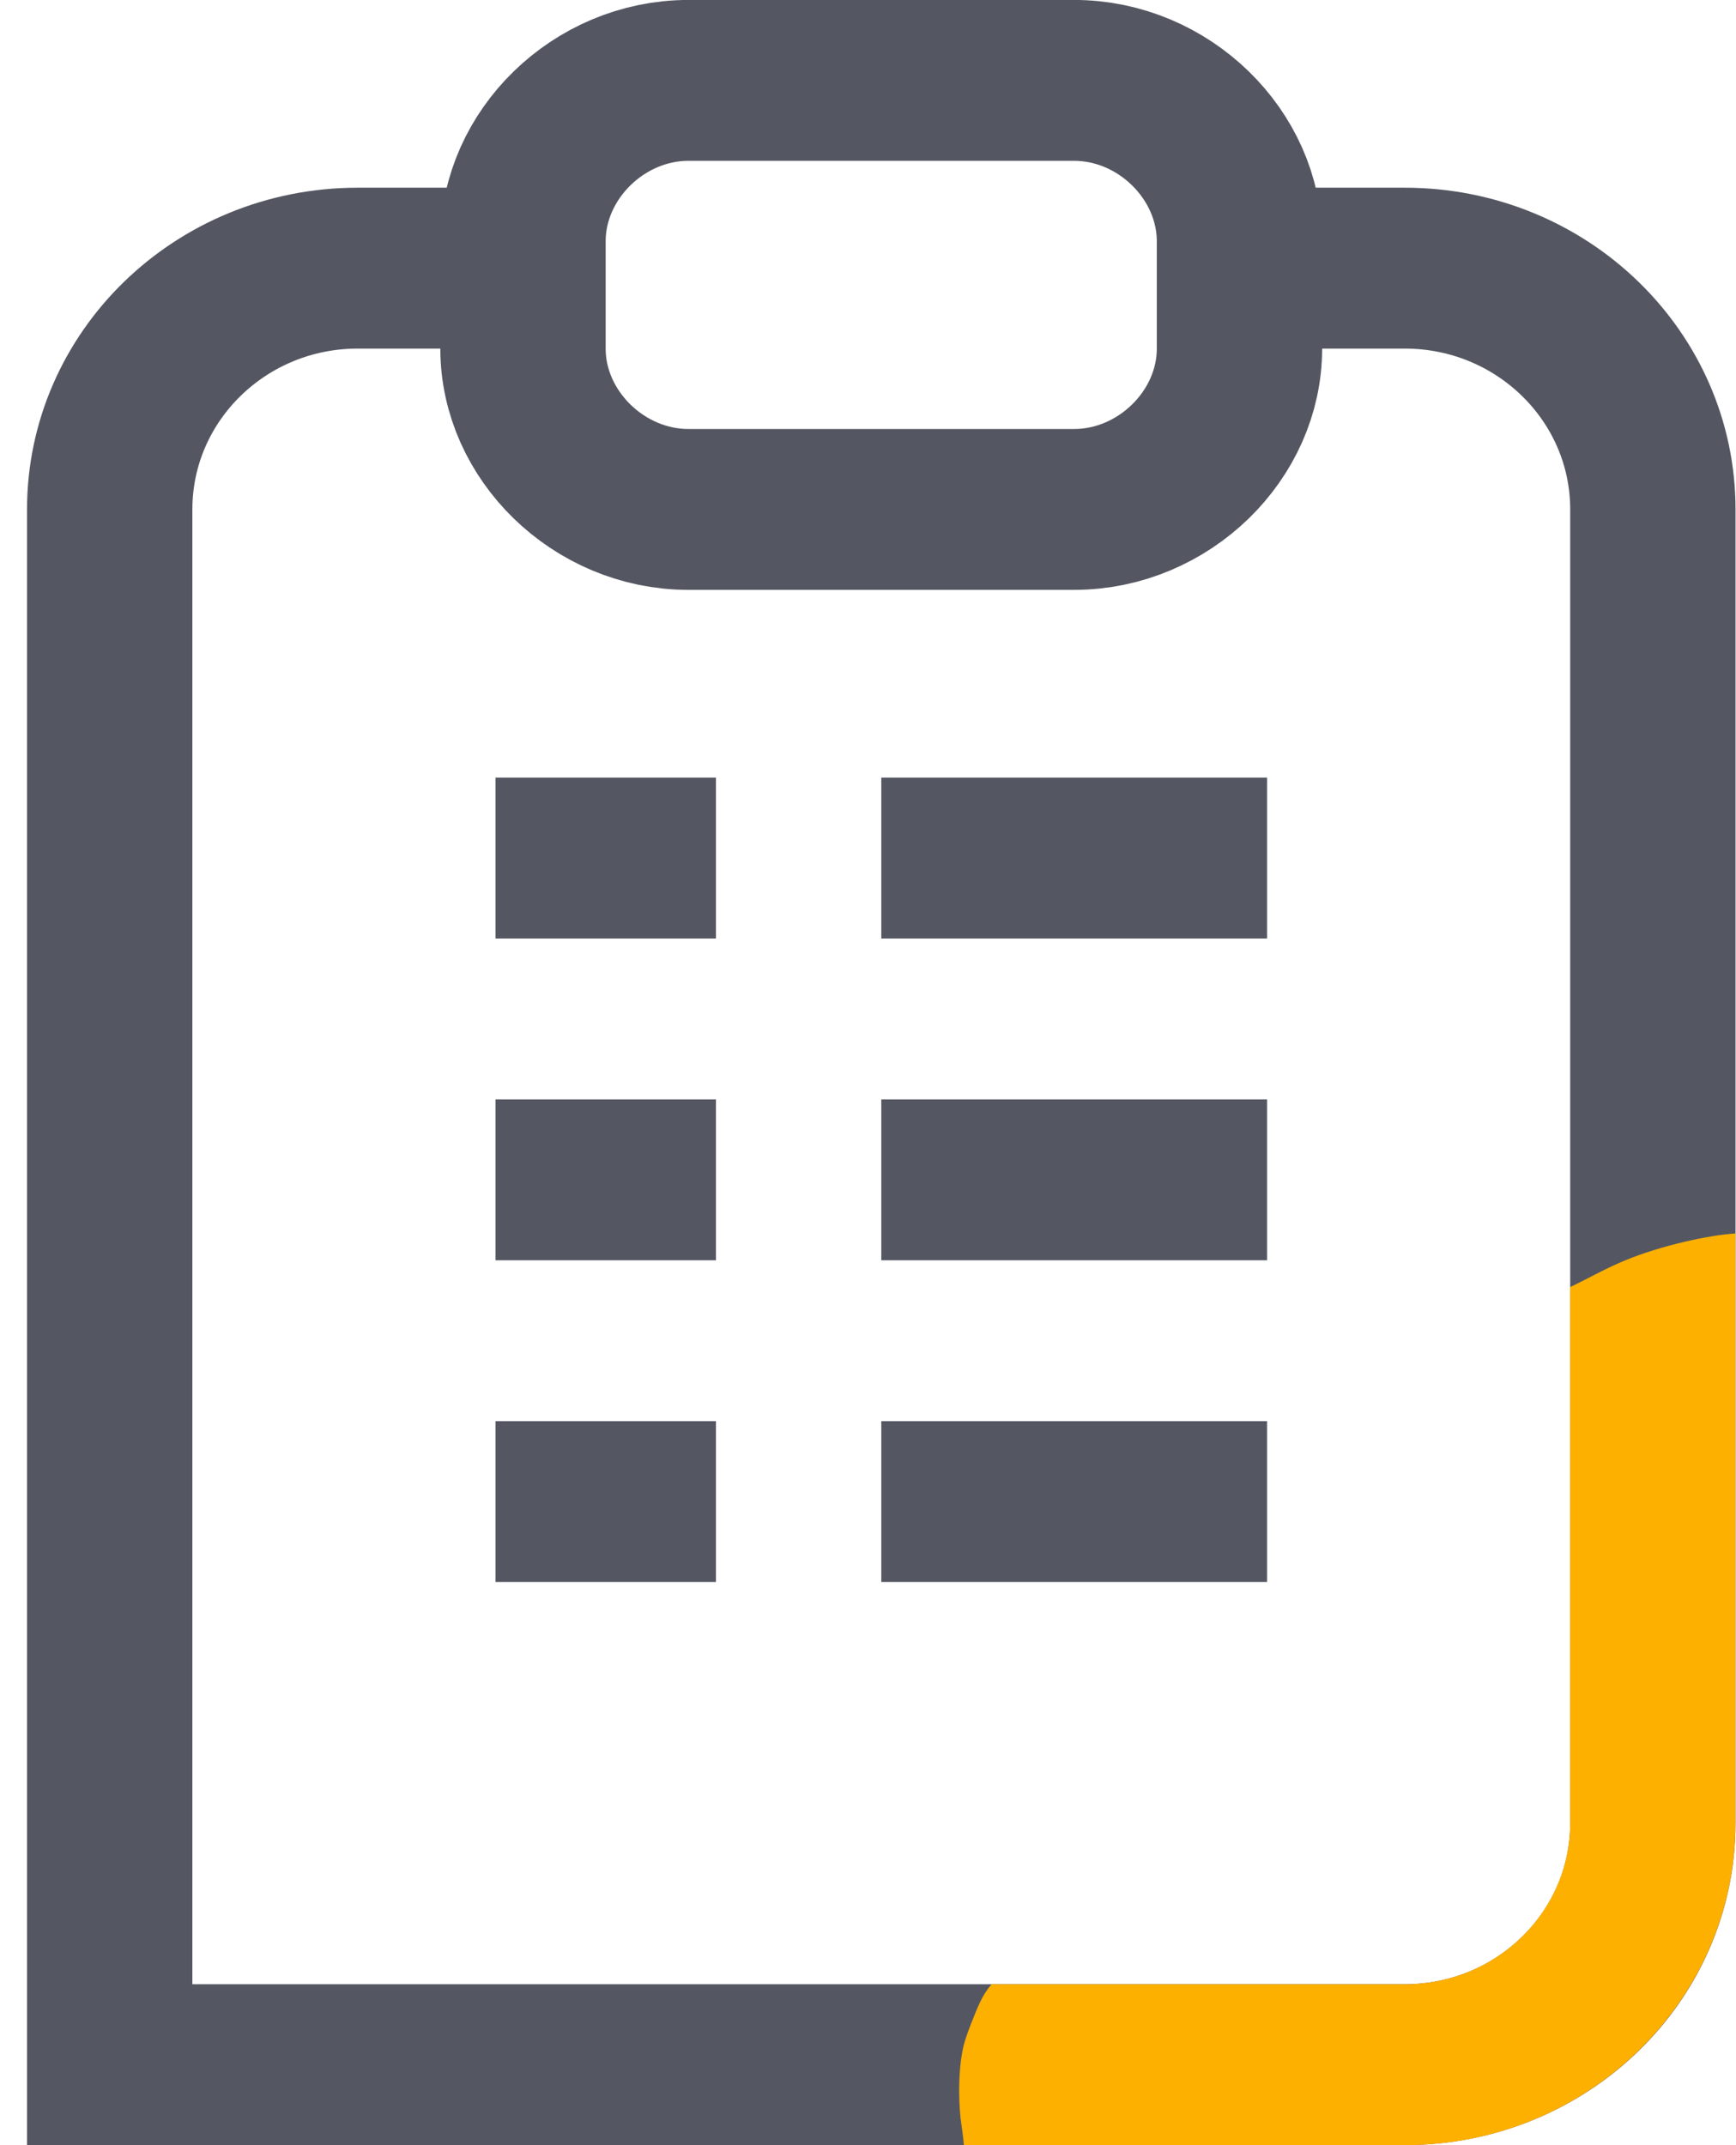
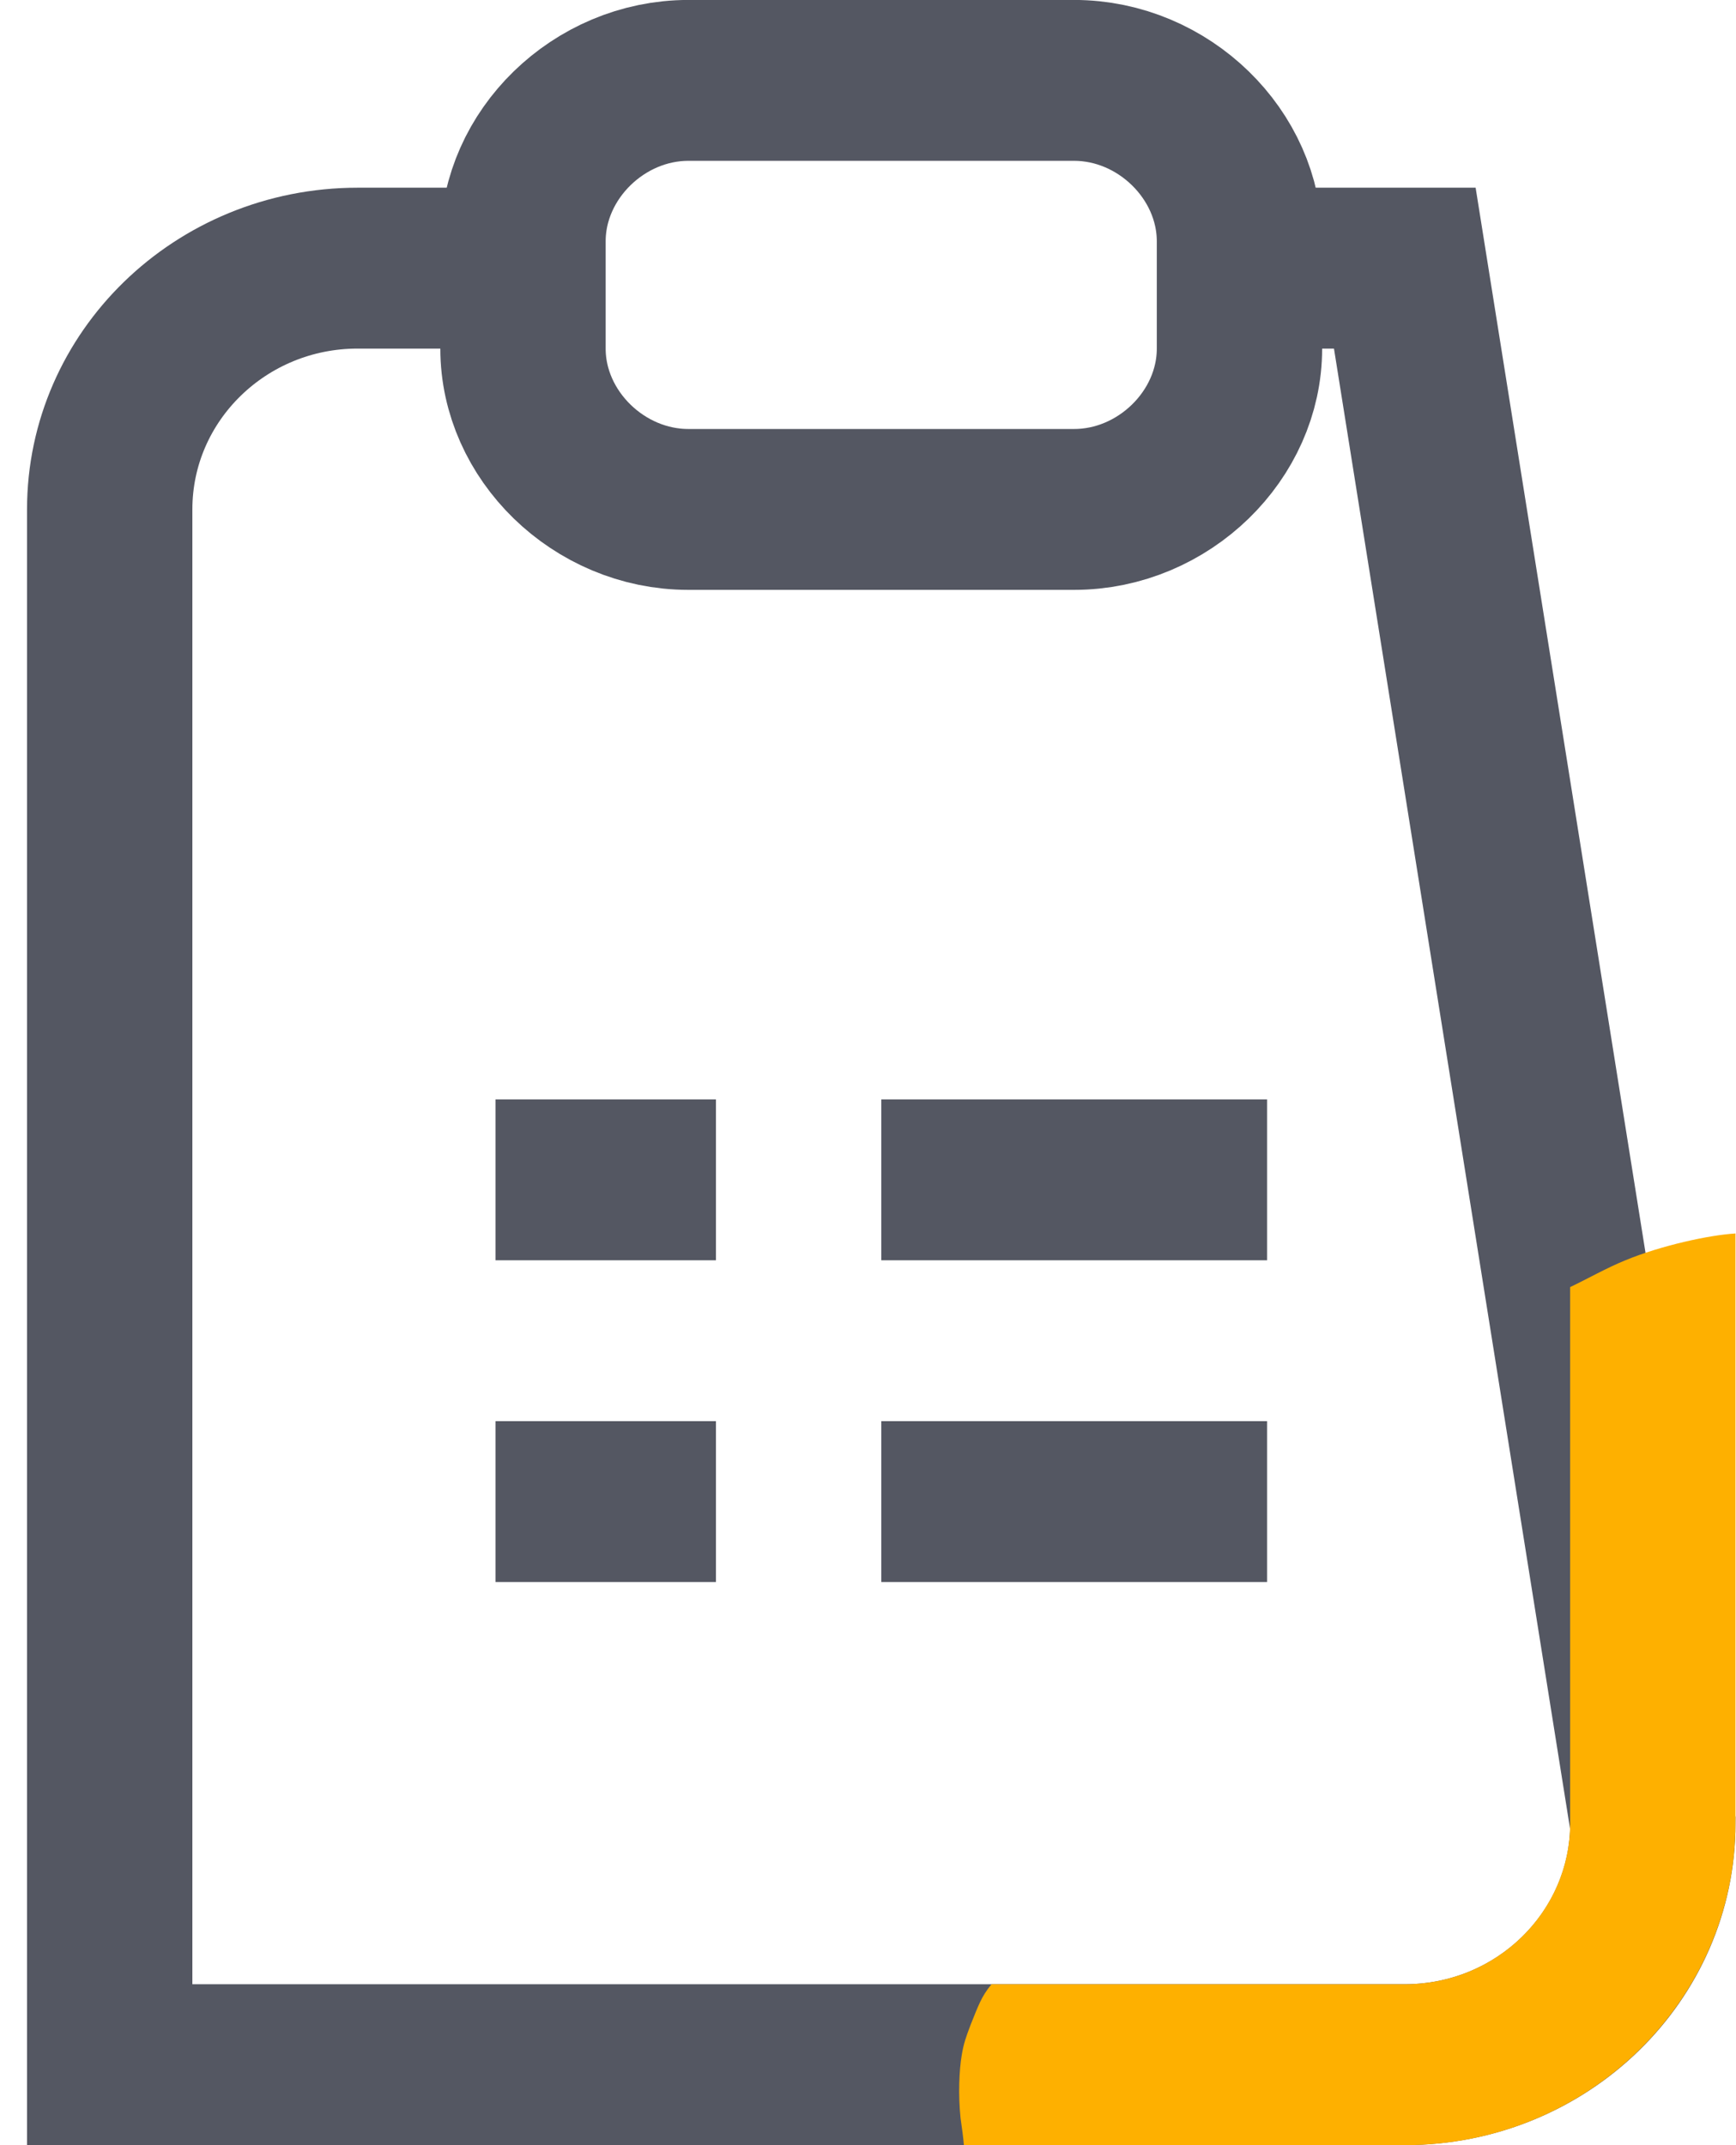
<svg xmlns="http://www.w3.org/2000/svg" width="17" height="21" xml:space="preserve" overflow="hidden">
  <g transform="translate(-106 -424)">
-     <path d="M11.545 2.625 13.382 2.625C14.687 2.625 15.745 3.683 15.745 4.987L15.745 17.85C15.745 19.155 14.687 20.212 13.382 20.212L1.045 20.212 1.045 4.987C1.045 3.683 2.103 2.625 3.407 2.625L5.245 2.625" stroke="#545762" stroke-width="1.575" stroke-miterlimit="10" fill="none" transform="matrix(1.028 0 0 1 106 424)" />
+     <path d="M11.545 2.625 13.382 2.625L15.745 17.85C15.745 19.155 14.687 20.212 13.382 20.212L1.045 20.212 1.045 4.987C1.045 3.683 2.103 2.625 3.407 2.625L5.245 2.625" stroke="#545762" stroke-width="1.575" stroke-miterlimit="10" fill="none" transform="matrix(1.028 0 0 1 106 424)" />
    <path d="M8.395 11.55 12.07 11.55" stroke="#545762" stroke-width="1.575" stroke-miterlimit="10" fill="none" transform="matrix(1.028 0 0 1 106 424)" />
    <path d="M8.395 14.7 12.07 14.7" stroke="#545762" stroke-width="1.575" stroke-miterlimit="10" fill="none" transform="matrix(1.028 0 0 1 106 424)" />
-     <path d="M8.395 8.4 12.07 8.4" stroke="#545762" stroke-width="1.575" stroke-miterlimit="10" fill="none" transform="matrix(1.028 0 0 1 106 424)" />
    <path d="M4.72 11.55 6.82 11.55" stroke="#545762" stroke-width="1.575" stroke-miterlimit="10" fill="none" transform="matrix(1.028 0 0 1 106 424)" />
    <path d="M4.72 14.7 6.82 14.7" stroke="#545762" stroke-width="1.575" stroke-miterlimit="10" fill="none" transform="matrix(1.028 0 0 1 106 424)" />
-     <path d="M4.72 8.4 6.82 8.4" stroke="#545762" stroke-width="1.575" stroke-miterlimit="10" fill="none" transform="matrix(1.028 0 0 1 106 424)" />
    <path d="M10.232 0.787 6.557 0.787C5.706 0.787 4.982 1.512 4.982 2.362L4.982 3.413C4.982 4.263 5.706 4.987 6.557 4.987L10.232 4.987C11.083 4.987 11.807 4.263 11.807 3.413L11.807 2.362C11.807 1.512 11.083 0.787 10.232 0.787Z" stroke="#545762" stroke-width="1.575" stroke-miterlimit="10" fill="none" transform="matrix(1.028 0 0 1 106 424)" />
    <path d="M16.532 12.075 16.532 17.85C16.532 19.573 15.13 21 13.382 21L9.182 21C9.175 20.915 9.166 20.851 9.15 20.734 9.127 20.506 9.137 20.267 9.161 20.121 9.179 20.006 9.202 19.941 9.247 19.819 9.32 19.634 9.348 19.545 9.445 19.425L13.382 19.425C14.256 19.425 14.957 18.712 14.957 17.85L14.957 12.6C15.132 12.514 15.303 12.413 15.482 12.338 15.825 12.192 16.286 12.09 16.532 12.075Z" fill="#FEB000" transform="matrix(1.028 0 0 1 106 424)" />
  </g>
</svg>